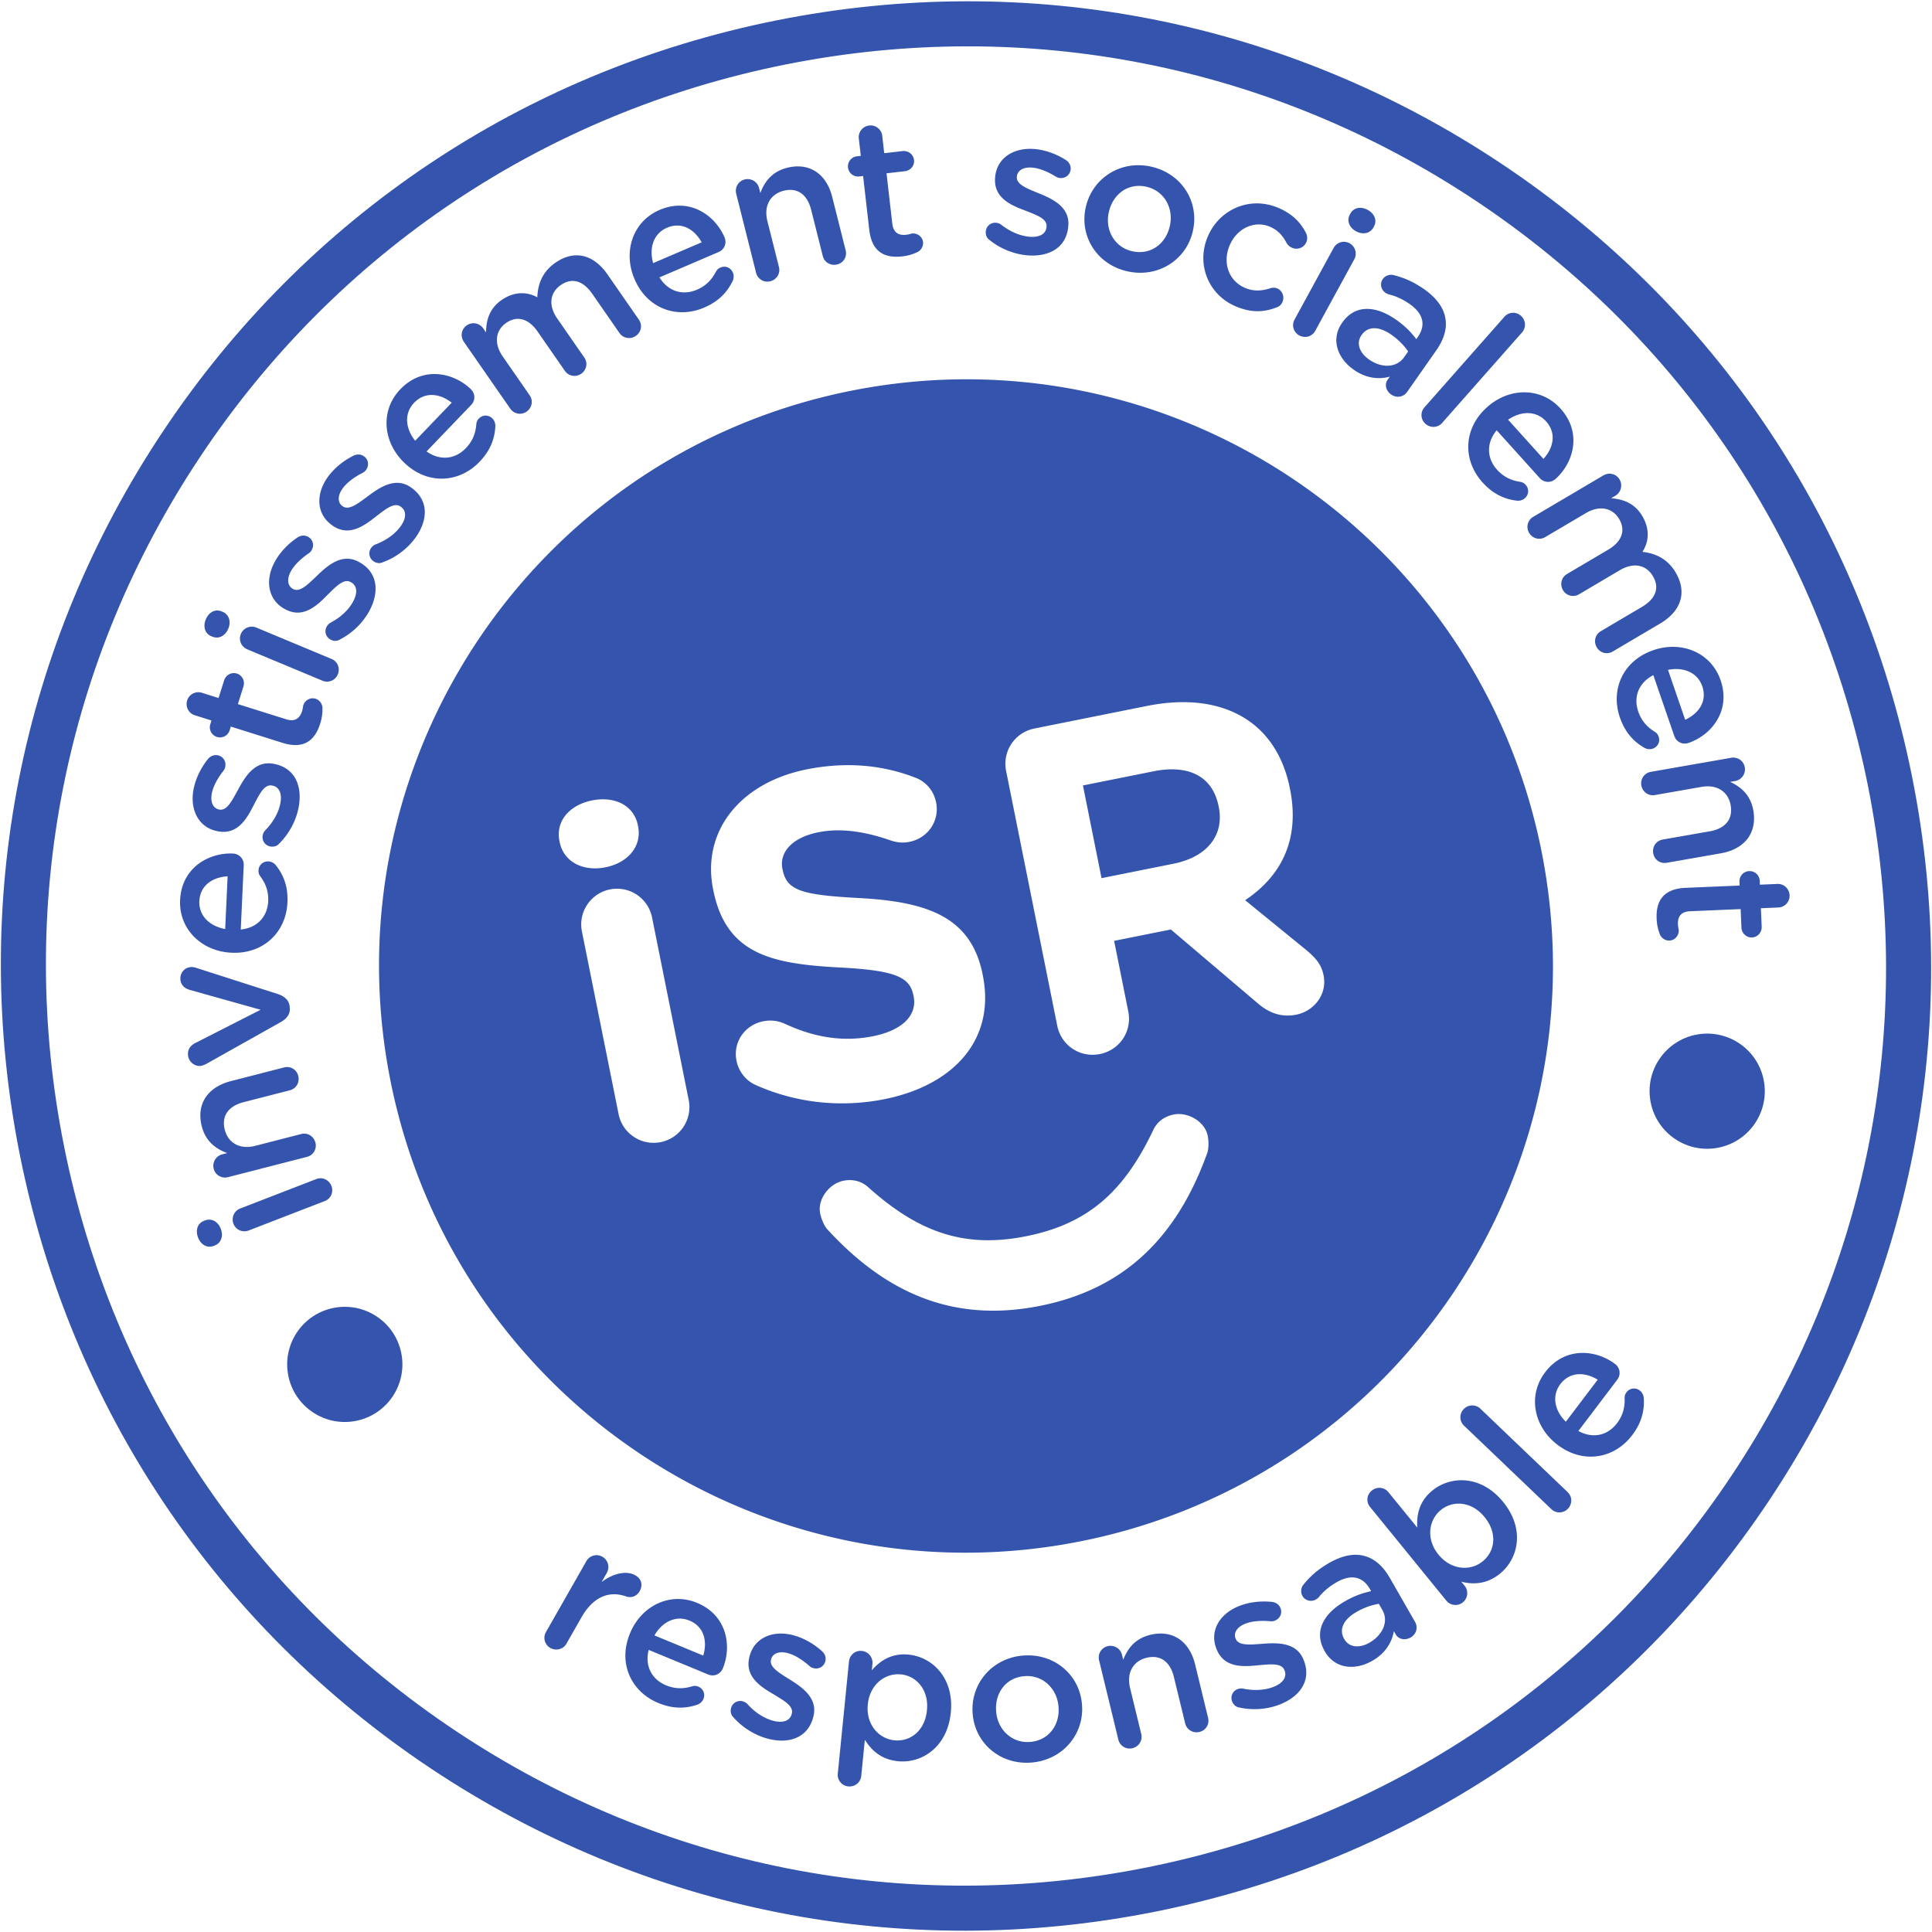
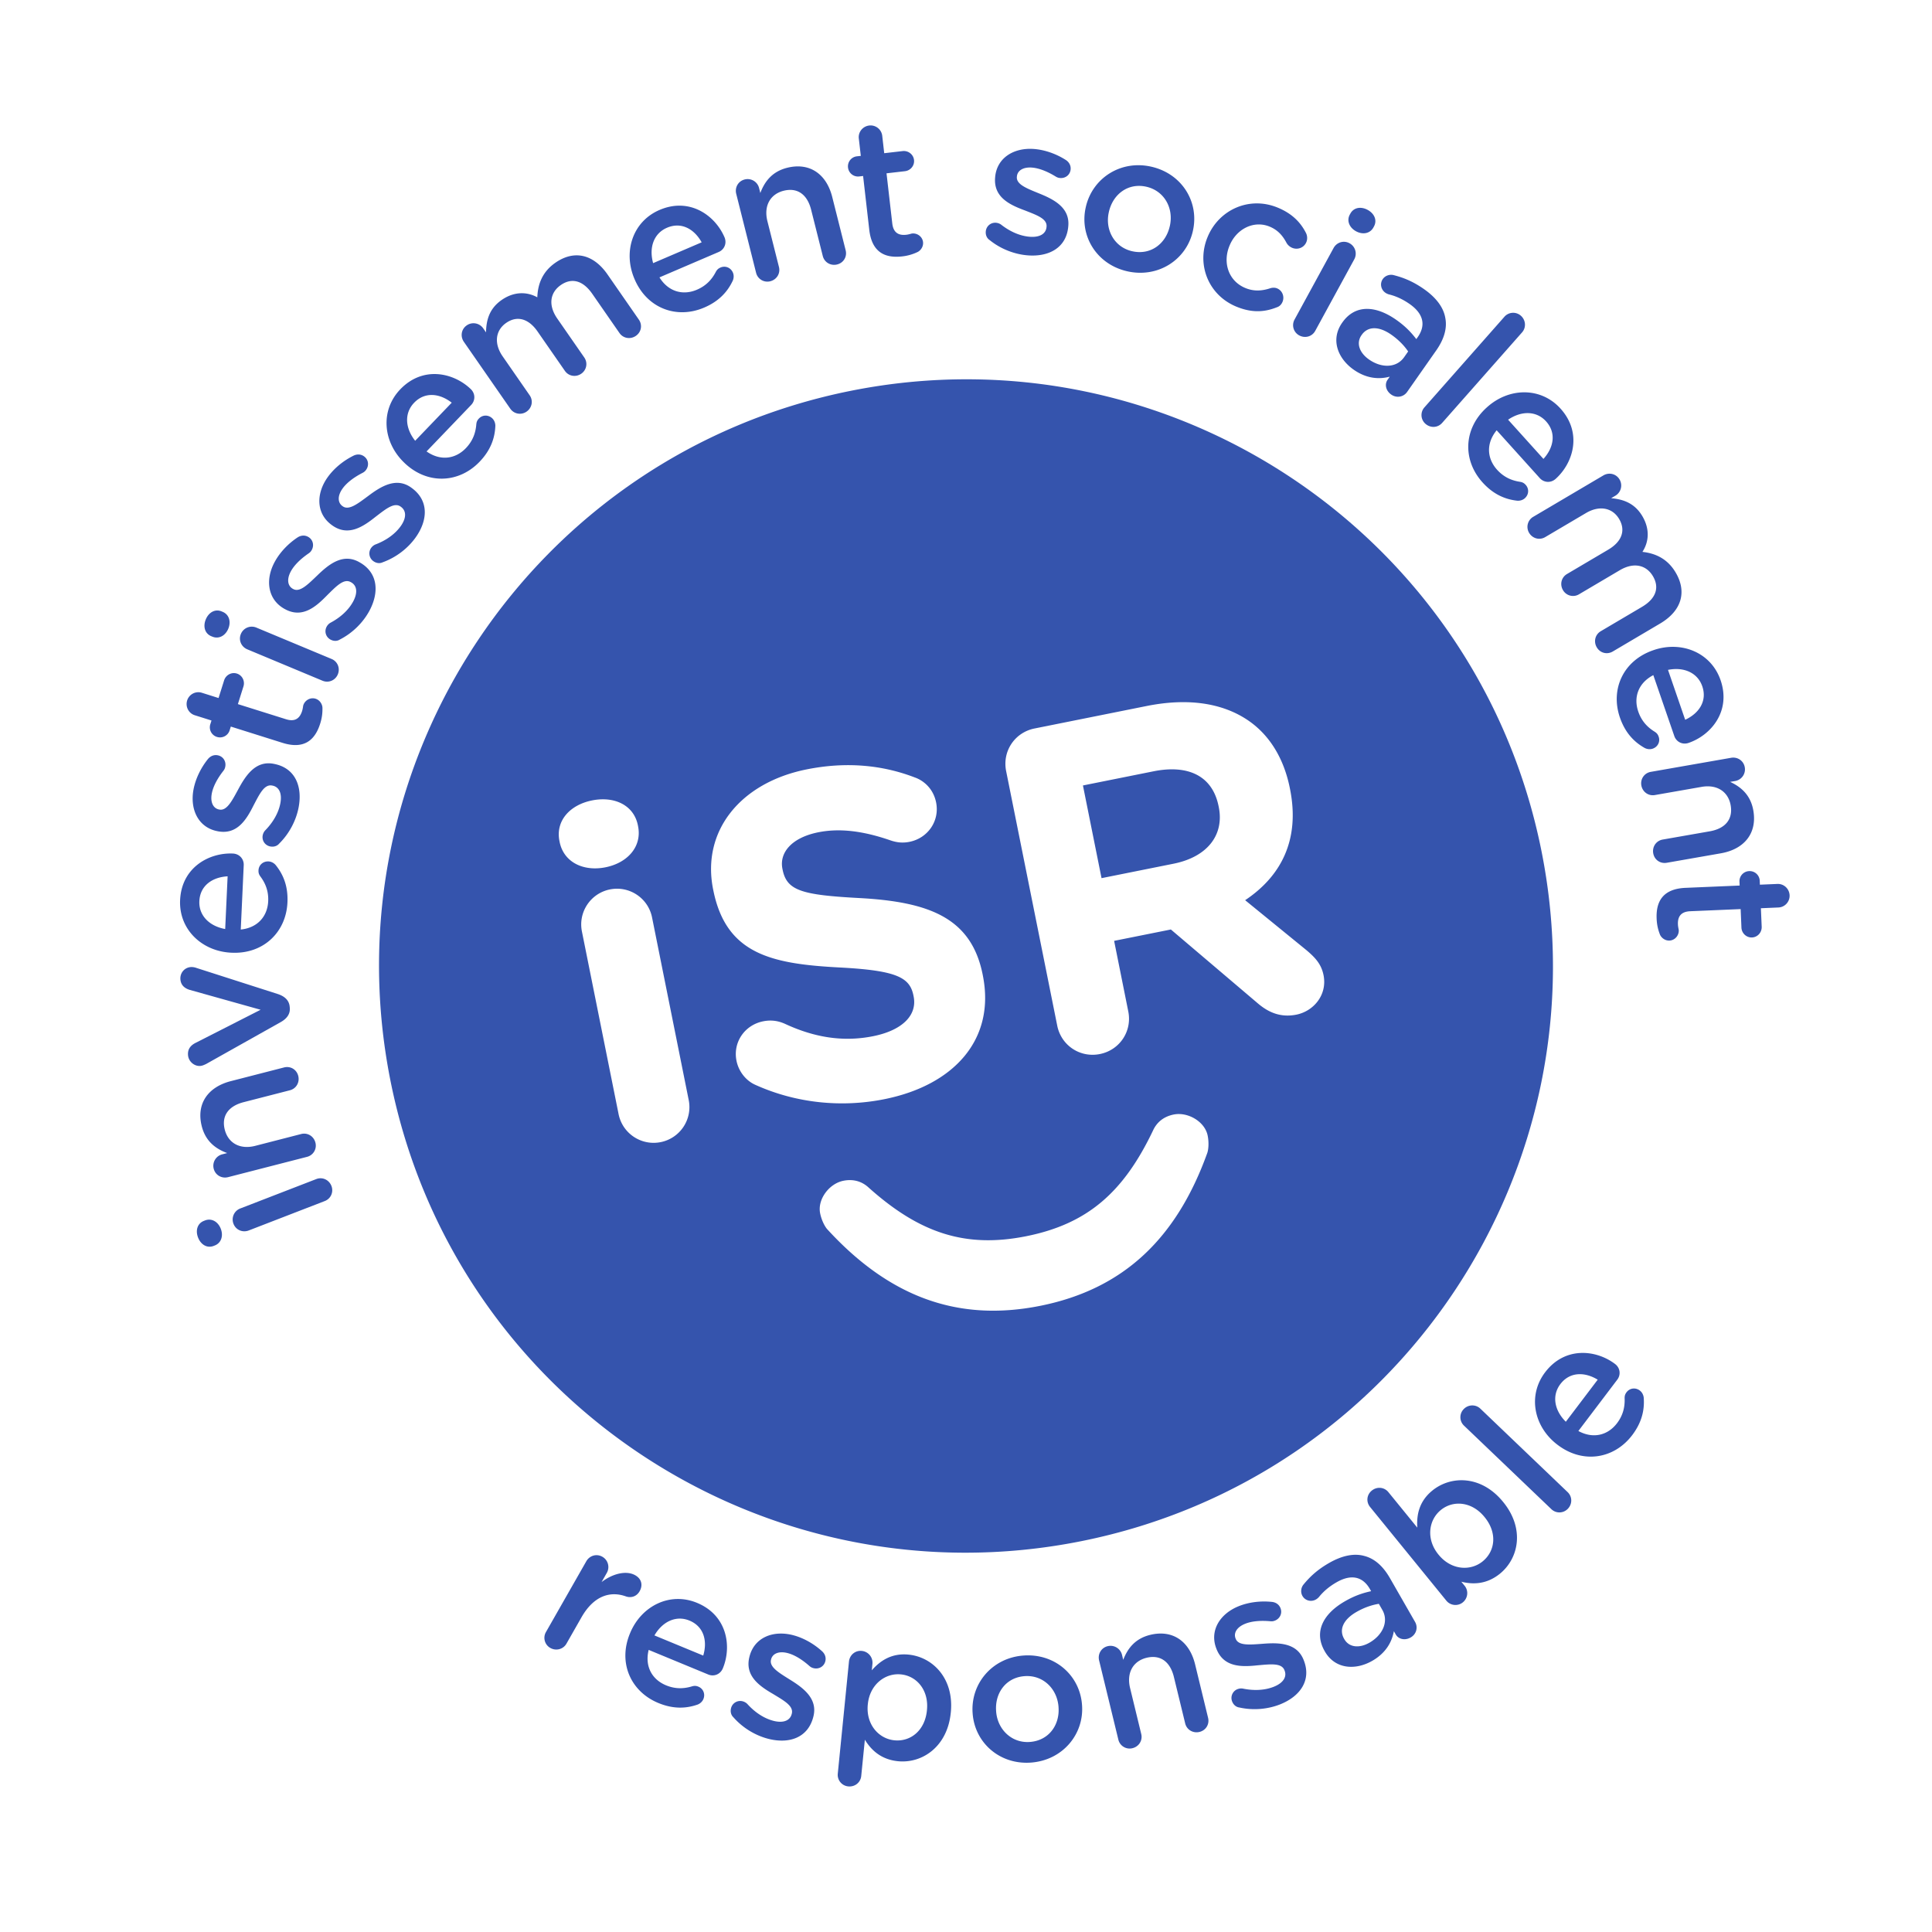
<svg xmlns="http://www.w3.org/2000/svg" width="560" height="560" fill="none" viewBox="0 0 560 560">
  <path fill="#3554AD" d="M446.779 246.555c-18.477-92.068-108.132-151.729-200.241-133.26-92.11 18.474-151.798 108.084-133.321 200.15 18.483 92.068 108.133 151.73 200.242 133.26 92.109-18.473 151.798-108.083 133.32-200.15Zm-146.913-35.4 32.497-6.516c11.901-2.386 21.8-.896 29.185 4.019 6.261 4.168 10.545 10.957 12.319 19.778l.052.268c2.948 14.703-2.583 25.267-13.008 32.224l17.797 14.507c2.516 2.136 4.28 4.01 4.927 7.215 1.15 5.749-2.909 10.453-7.861 11.45-4.677.934-8.211-.718-11.234-3.31l-25.155-21.373-16.45 3.296 4.103 20.453c1.155 5.744-2.478 11.201-8.229 12.356-5.748 1.154-11.207-2.483-12.363-8.227l-14.81-73.785c-1.155-5.744 2.483-11.201 8.23-12.355Zm-137.654 32.889-.052-.268c-1.18-5.878 3.044-10.483 9.462-11.772 6.417-1.283 12.092 1.332 13.272 7.211l.052.269c1.184 5.883-3.015 10.616-9.432 11.905-6.419 1.288-12.122-1.466-13.302-7.345Zm29.291 87.008c-5.617 1.126-11.076-2.505-12.203-8.12l-10.626-52.93c-1.127-5.615 2.511-11.072 8.124-12.198 5.617-1.126 11.077 2.505 12.203 8.12l10.626 52.931a10.355 10.355 0 0 1-8.124 12.197Zm21.972-23.595c-1.074-5.347 2.372-10.349 7.721-11.422 2.675-.536 4.736.024 6.261.695 8.133 3.79 16.535 5.443 25.628 3.617 8.427-1.691 12.836-6.051 11.734-11.527l-.053-.268c-1.045-5.213-4.793-7.244-21.243-8.116-19.819-1.03-33.034-3.804-36.763-22.383l-.058-.269c-3.403-16.974 7.981-30.939 27.105-34.772 11.364-2.28 21.852-1.322 31.347 2.333 2.546.882 5.383 3.234 6.183 7.244 1.074 5.346-2.372 10.349-7.721 11.421-2.004.403-3.72.187-5.513-.426-7.62-2.639-14.499-3.626-20.916-2.342-7.89 1.586-11.312 6.027-10.397 10.569l.053.268c1.232 6.151 5.646 7.349 22.662 8.249 19.977 1.136 32.047 5.807 35.32 22.115l.052.269c3.73 18.579-8.353 31.845-28.542 35.894-12.304 2.467-25.495 1.221-37.425-4.174-2.597-1.149-4.793-3.765-5.435-6.975Zm26.276 48.81c-.532-.589-1.577-2.328-2.033-4.6-.805-4.01 2.589-8.585 6.735-9.414 3.207-.642 5.646.399 7.357 1.999 14.744 13.174 28.016 17.606 45.669 14.066 17.782-3.57 28.183-12.745 36.706-30.586.963-2.137 2.803-4.034 6.015-4.681 4.146-.828 9.039 2.08 9.845 6.09.46 2.276.168 4.278-.101 5.031-8.838 24.572-24.08 39.448-48.415 44.325-24.339 4.882-44.135-2.966-61.778-22.23Z" />
  <path fill="#3554AD" d="M340.147 250.353c10.027-2.012 14.706-8.509 13.124-16.394l-.053-.269c-1.773-8.825-8.834-12.135-18.866-10.123l-20.457 4.101 5.393 26.868 20.859-4.183ZM59.426 353.749l-.316.125c-1.899.733-2.498 2.779-1.702 4.829.796 2.055 2.617 3.167 4.515 2.434l.317-.124c1.897-.729 2.55-2.799 1.754-4.854-.796-2.055-2.67-3.142-4.568-2.41Zm36.643-9.995c-.695-1.787-2.612-2.684-4.405-1.989l-22.014 8.514a3.418 3.418 0 0 0-1.97 4.455c.694 1.793 2.646 2.607 4.433 1.917l22.02-8.519c1.788-.69 2.607-2.639 1.936-4.378Zm-4.644-12.559c-.474-1.859-2.276-2.971-4.14-2.491l-13.287 3.421c-4.487 1.155-7.856-.834-8.844-4.662-1.01-3.938.983-6.841 5.469-7.996l13.397-3.445c1.86-.479 2.9-2.319 2.426-4.182-.48-1.859-2.268-2.913-4.128-2.434l-15.424 3.967c-6.672 1.719-10.08 6.616-8.402 13.122 1.155 4.48 4.194 6.554 7.353 7.723l-1.42.369a3.42 3.42 0 0 0-2.477 4.192c.48 1.859 2.32 2.899 4.18 2.419l22.862-5.878a3.361 3.361 0 0 0 2.435-4.125Zm-31.671-22.797 21.65-12.159c1.717-.973 2.776-2.324 2.589-4.178l-.034-.336c-.187-1.853-1.548-2.965-3.369-3.578l-23.697-7.599c-.355-.139-1.055-.292-1.669-.234-1.854.191-3.115 1.791-2.928 3.646.182 1.796 1.452 2.577 2.684 2.96l20.558 5.763-18.895 9.621c-1.351.7-2.32 1.763-2.137 3.617.187 1.854 1.912 3.21 3.599 3.042.618-.062 1.16-.344 1.65-.565Zm7.291-32.254.115.005c9.193.422 15.76-5.941 16.157-14.569.216-4.623-1.155-8.077-3.455-10.895-.48-.531-1.199-.958-2.042-.996-1.582-.072-2.823 1.054-2.89 2.577-.039.791.167 1.251.541 1.778 1.49 1.988 2.401 4.292 2.267 7.167-.201 4.398-3.067 7.713-7.951 8.221l.858-18.66c.08-1.749-1.203-3.277-3.126-3.368-6.878-.316-14.882 4.005-15.313 13.481-.394 8.514 6.322 14.867 14.839 15.259Zm-1.069-22.139-.704 15.279c-4.597-.834-7.68-3.915-7.488-8.087.211-4.513 3.768-6.947 8.192-7.192Zm10.839-13.258a2.968 2.968 0 0 0-.667 1.37c-.297 1.548.7 2.947 2.2 3.234 1.107.211 2.047-.182 2.575-.829 2.976-2.936 4.917-6.759 5.631-10.477 1.165-6.099-.972-11.45-7.127-12.629l-.11-.024c-5.272-1.007-8.139 3.445-10.291 7.459-1.764 3.224-3.26 6.214-5.421 5.802l-.11-.019c-1.668-.321-2.598-2.051-2.1-4.657.393-2.051 1.634-4.345 3.312-6.496.312-.398.484-.709.59-1.265.297-1.552-.633-2.994-2.186-3.292-1.164-.225-2.18.274-2.861 1.117-2.038 2.544-3.552 5.643-4.151 8.748-1.112 5.826 1.39 11.072 6.935 12.135l.11.025c5.604 1.072 8.303-3.417 10.354-7.508 1.71-3.234 3.082-6.19 5.359-5.754l.11.02c1.94.373 2.842 2.27 2.29 5.154-.507 2.659-2.017 5.419-4.442 7.886Zm-20.362-33.433 4.85 1.528-.34 1.074a2.916 2.916 0 0 0 1.917 3.684 2.924 2.924 0 0 0 3.686-1.921l.335-1.079 14.979 4.715c6.245 1.965 9.418-.766 10.923-5.557.547-1.725.7-3.158.657-4.71-.091-1.035-.805-2.146-1.989-2.52-1.51-.474-3.101.445-3.561 1.902-.067.216-.11.91-.345 1.662-.695 2.209-2.129 3.182-4.66 2.382l-13.952-4.384 1.61-5.117c.494-1.562-.34-3.244-1.903-3.737-1.562-.493-3.206.412-3.7 1.974l-1.61 5.117-4.846-1.528a3.402 3.402 0 0 0-4.251 2.213c-.576 1.834.421 3.741 2.2 4.302Zm15.237-19.097 21.79 9.094c1.769.737 3.71-.107 4.43-1.826.742-1.768-.03-3.742-1.798-4.48l-21.79-9.088a3.417 3.417 0 0 0-4.506 1.849c-.737 1.768.102 3.713 1.874 4.451Zm-10.464-3.814.312.129c1.88.786 3.782-.254 4.63-2.29.849-2.032.25-4.116-1.624-4.896l-.312-.13c-1.88-.785-3.729.278-4.578 2.309-.848 2.032-.302 4.097 1.572 4.878Zm21.324-7.866.101.052c5.013 2.717 8.944-.737 12.137-4.015 2.612-2.563 4.812-4.963 6.849-3.861l.101.053c1.735.943 2.017 3.023.618 5.605-1.289 2.381-3.561 4.552-6.624 6.166-.384.24-.777.604-1.045 1.102-.753 1.389-.23 3.023 1.112 3.751.992.537 2.008.446 2.703-.014 3.729-1.897 6.734-4.949 8.542-8.274 2.957-5.457 2.544-11.206-2.968-14.195l-.095-.053c-4.717-2.554-8.795.819-12.06 3.991-2.665 2.539-4.994 4.939-6.925 3.89l-.102-.053c-1.49-.81-1.855-2.74-.59-5.073.998-1.836 2.877-3.641 5.125-5.184.417-.288.676-.532.944-1.03.757-1.39.307-3.042-1.083-3.8-1.045-.565-2.162-.397-3.068.202-2.713 1.806-5.095 4.302-6.6 7.081-2.828 5.207-2.037 10.966 2.929 13.659Zm13.646-24.33.091.067c4.635 3.325 8.968.393 12.549-2.458 2.914-2.218 5.406-4.326 7.285-2.975l.091.067c1.606 1.155 1.625 3.253-.091 5.639-1.581 2.199-4.108 4.073-7.348 5.289a3.01 3.01 0 0 0-1.179.958 2.74 2.74 0 0 0 .633 3.862c.92.661 1.936.695 2.684.331 3.94-1.413 7.309-4.068 9.519-7.139 3.624-5.045 3.935-10.799-1.155-14.454l-.091-.068c-4.362-3.128-8.834-.296-12.472 2.444-2.957 2.184-5.574 4.269-7.362 2.985l-.09-.062c-1.377-.992-1.497-2.952.052-5.107 1.217-1.697 3.312-3.254 5.737-4.499.45-.235.738-.446 1.069-.906.92-1.284.685-2.985-.599-3.904-.964-.695-2.095-.671-3.068-.187-2.918 1.452-5.598 3.626-7.443 6.194-3.461 4.815-3.398 10.632 1.188 13.923Zm21.041-18.03c6.644 6.372 15.784 5.902 21.766-.331 3.207-3.339 4.452-6.841 4.578-10.478-.02-.718-.274-1.513-.882-2.098-1.146-1.093-2.824-1.059-3.878.038-.547.571-.696 1.055-.762 1.697-.192 2.476-1.021 4.809-3.015 6.889-3.049 3.176-7.391 3.785-11.403.958l12.941-13.487c1.213-1.264 1.251-3.263-.134-4.589-4.975-4.772-13.842-6.78-20.414.062-5.905 6.152-5.033 15.359 1.122 21.257l.081.082Zm2.794-17.429c3.126-3.259 7.416-2.746 10.905-.025l-10.598 11.039c-2.909-3.651-3.201-7.996-.307-11.014Zm27.878 1.715c1.093 1.576 3.183 1.912 4.716.852 1.577-1.092 1.994-3.166.897-4.742l-7.818-11.273c-2.608-3.757-2.085-7.555 1.026-9.712 3.11-2.155 6.447-1.307 9.083 2.497l7.918 11.406c1.093 1.582 3.182 1.917 4.759.824 1.534-1.063 1.952-3.137.854-4.713l-7.818-11.269c-2.737-3.943-2.037-7.588 1.026-9.711 3.158-2.19 6.413-1.356 9.117 2.539l7.884 11.364c1.093 1.576 3.183 1.912 4.764.82 1.577-1.093 1.946-3.139.849-4.715l-9.074-13.079c-4.15-5.98-9.749-7.115-15.084-3.416-3.714 2.572-5.119 6.09-5.267 10.042-3.101-1.7-6.797-1.677-10.324.767-3.758 2.605-4.477 6.127-4.544 9.4l-.8-1.16a3.427 3.427 0 0 0-4.794-.867c-1.576 1.092-1.917 3.18-.825 4.762l13.455 19.384Zm36.045-37.497c3.628 8.456 12.227 11.59 20.165 8.184 4.256-1.82 6.772-4.556 8.306-7.858.269-.666.34-1.494.01-2.276-.628-1.45-2.186-2.074-3.585-1.475-.729.312-1.055.7-1.366 1.265-1.142 2.209-2.814 4.034-5.465 5.164-4.045 1.74-8.282.605-10.871-3.568l17.179-7.364c1.611-.69 2.426-2.516 1.668-4.278-2.718-6.33-10.094-11.643-18.818-7.906-7.836 3.359-10.631 12.174-7.266 20.007l.043.105Zm9.38-14.952c4.151-1.782 7.894.36 10.047 4.226l-14.068 6.032c-1.252-4.5.177-8.61 4.021-10.258Zm25.822 13.053a3.365 3.365 0 0 0 4.113 2.458c1.865-.47 2.981-2.261 2.517-4.125l-3.351-13.3c-1.126-4.49.882-7.847 4.716-8.81 3.94-.987 6.835 1.015 7.962 5.51l3.374 13.41c.47 1.858 2.306 2.912 4.17 2.442 1.86-.469 2.929-2.252 2.459-4.11l-3.887-15.437c-1.678-6.678-6.557-10.103-13.076-8.47-4.491 1.131-6.581 4.158-7.769 7.31l-.355-1.422a3.424 3.424 0 0 0-4.184-2.5c-1.86.47-2.915 2.304-2.445 4.162l5.756 22.882Zm29.897-27.923 1.122-.13 1.787 15.59c.743 6.506 4.53 8.288 9.524 7.718a13.686 13.686 0 0 0 4.568-1.317c.906-.503 1.634-1.61 1.491-2.841-.178-1.572-1.668-2.65-3.183-2.477-.225.024-.877.268-1.663.359-2.301.263-3.767-.647-4.069-3.282l-1.668-14.526 5.33-.613c1.629-.182 2.828-1.629 2.641-3.253-.188-1.63-1.678-2.764-3.308-2.578l-5.33.614-.574-5.05a3.405 3.405 0 0 0-3.754-2.98c-1.908.22-3.25 1.907-3.038 3.756l.58 5.05-1.122.124a2.92 2.92 0 0 0-2.584 3.254 2.918 2.918 0 0 0 3.25 2.582Zm37.786 18.432c3.245 2.635 7.266 4.139 11.034 4.44 6.192.49 11.282-2.222 11.776-8.47l.01-.114c.422-5.342-4.324-7.7-8.551-9.396-3.403-1.398-6.538-2.553-6.366-4.747l.01-.115c.134-1.687 1.755-2.808 4.4-2.597 2.08.168 4.496 1.15 6.821 2.578.431.263.762.402 1.322.445 1.577.125 2.91-.958 3.035-2.534.091-1.179-.513-2.137-1.429-2.716-2.751-1.75-6-2.913-9.154-3.163-5.911-.465-10.857 2.597-11.303 8.226l-.009.115c-.446 5.683 4.309 7.867 8.599 9.453 3.408 1.346 6.499 2.386 6.317 4.69l-.01.11c-.158 1.974-1.941 3.076-4.87 2.846-2.703-.21-5.612-1.409-8.33-3.545a3.02 3.02 0 0 0-1.433-.513c-1.577-.124-2.857 1.02-2.977 2.54-.09 1.125.408 2.016 1.108 2.467Zm39.792 9.034c8.968 2.089 17.169-3.249 19.091-11.494l.024-.11c1.936-8.303-3.029-16.59-11.94-18.666-8.91-2.074-17.111 3.258-19.052 11.56l-.024.111c-1.923 8.246 3.043 16.534 11.901 18.599Zm-5.22-17.157.024-.11c1.179-5.06 5.565-8.441 10.9-7.201 5.229 1.222 7.927 6.31 6.734 11.427l-.029.105c-1.164 5.002-5.55 8.39-10.937 7.133-5.172-1.202-7.871-6.294-6.692-11.354Zm37.004 27.448c4.602 1.883 8.221 1.533 11.638.187.767-.235 1.361-.786 1.702-1.62.618-1.513-.068-3.262-1.582-3.88-.734-.302-1.51-.192-2.003-.03-2.325.758-4.664.964-7.171-.066-4.865-1.988-6.658-7.292-4.645-12.207l.044-.1c1.965-4.81 6.988-7.389 11.589-5.51 2.507 1.03 3.878 2.75 4.942 4.767a3.45 3.45 0 0 0 1.625 1.398c1.62.662 3.442-.057 4.103-1.676.426-1.045.172-2.065-.096-2.602-1.515-2.999-3.921-5.624-8.254-7.402-8.311-3.397-17.068.705-20.279 8.543l-.044.1c-3.206 7.838.226 16.744 8.431 20.098Zm18.172 8.318c1.688.92 3.73.36 4.645-1.327l11.303-20.716a3.42 3.42 0 0 0-1.376-4.671c-1.687-.915-3.706-.283-4.625 1.403l-11.303 20.717a3.366 3.366 0 0 0 1.356 4.594Zm16.464-30.182c1.936 1.054 4.069.676 5.042-1.107l.163-.302c.973-1.782.11-3.732-1.826-4.786-1.932-1.053-4.041-.723-5.014 1.06l-.163.296c-.972 1.782-.134 3.785 1.798 4.84Zm8.496 17.806c.278.197.59.345.973.474 1.951.47 3.969 1.333 6.097 2.822 3.93 2.755 4.76 6.09 2.33 9.558l-.422.599c-1.476-1.926-3.125-3.703-5.852-5.615-5.968-4.178-11.897-4.47-15.593.8l-.066.091c-3.432 4.901-1.208 10.387 3.369 13.592 3.743 2.621 7.391 2.832 10.449 2.013l-.648.924c-.877 1.25-.546 3.133 1.074 4.268 1.529 1.069 3.538.753 4.611-.771l8.422-12.016c2.238-3.19 3.221-6.362 2.645-9.38-.479-2.96-2.525-5.84-6.178-8.399-3.192-2.232-5.938-3.334-8.867-4.072-1.059-.259-2.368.134-3.082 1.15-.906 1.293-.556 3.056.738 3.962Zm5.44 18.699c-2.171 3.095-6.48 3.249-10.18.657-2.684-1.878-3.825-4.677-2.171-7.038l.062-.092c1.783-2.539 4.98-2.577 8.589-.052 2.22 1.557 3.825 3.301 4.87 4.858l-1.17 1.667Zm6.198 19.307c1.443 1.269 3.557 1.178 4.827-.264l23.17-26.245c1.232-1.394 1.093-3.55-.345-4.82a3.367 3.367 0 0 0-4.783.303l-23.166 26.244a3.356 3.356 0 0 0 .297 4.782Zm17.855-4.825-.087.076c-6.835 6.161-7.026 15.303-1.241 21.718 3.101 3.439 6.505 4.934 10.123 5.322.72.034 1.529-.163 2.157-.728 1.175-1.059 1.26-2.736.24-3.866-.528-.589-.997-.772-1.63-.886-2.463-.365-4.731-1.361-6.663-3.498-2.947-3.272-3.239-7.647-.124-11.441l12.514 13.879c1.175 1.299 3.164 1.481 4.593.197 5.119-4.613 7.765-13.309 1.409-20.352-5.709-6.333-14.955-6.132-21.291-.421Zm17.102 4.12c3.024 3.353 2.209 7.589-.763 10.875l-10.247-11.364c3.853-2.639 8.21-2.611 11.01.489Zm-4.926 32.3c.979 1.652 3.02 2.218 4.669 1.24l11.82-6.975c3.94-2.324 7.693-1.524 9.615 1.734 1.927 3.257.834 6.52-3.149 8.872l-11.963 7.062c-1.66.978-2.143 3.038-1.166 4.686a3.36 3.36 0 0 0 4.64 1.198l11.815-6.976c4.132-2.443 7.722-1.476 9.615 1.73 1.956 3.305.887 6.496-3.197 8.906L464 182.954c-1.654.977-2.143 3.033-1.165 4.686.978 1.658 2.986 2.17 4.64 1.198l13.712-8.098c6.275-3.703 7.813-9.202 4.511-14.789-2.296-3.89-5.704-5.553-9.634-5.984 1.922-2.97 2.166-6.654-.015-10.348-2.324-3.938-5.79-4.911-9.049-5.218l1.213-.713a3.425 3.425 0 0 0 1.217-4.72c-.978-1.652-3.039-2.141-4.692-1.163l-20.323 11.996a3.37 3.37 0 0 0-1.199 4.643Zm36.079 33.999-.105.038c-8.705 2.994-12.462 11.331-9.649 19.499 1.51 4.374 4.055 7.081 7.233 8.853.647.312 1.466.447 2.267.173 1.495-.517 2.234-2.022 1.735-3.464-.259-.747-.619-1.097-1.16-1.451-2.119-1.299-3.816-3.105-4.75-5.826-1.438-4.163.005-8.298 4.357-10.574l6.087 17.664c.57 1.658 2.33 2.602 4.146 1.979 6.514-2.242 12.352-9.208 9.265-18.177-2.775-8.058-11.364-11.489-19.426-8.714Zm14.12 10.482c1.472 4.269-.939 7.843-4.956 9.707l-4.98-14.464c4.577-.92 8.575.809 9.936 4.757Zm-13.734 31.526 13.517-2.367c4.564-.8 7.765 1.452 8.446 5.343.699 4.005-1.515 6.741-6.073 7.536l-13.627 2.386c-1.893.335-3.077 2.089-2.747 3.976.331 1.892 2.033 3.086 3.921 2.755l15.688-2.745c6.787-1.194 10.564-5.807 9.404-12.423-.8-4.556-3.667-6.866-6.724-8.279l1.447-.249a3.425 3.425 0 0 0 2.799-3.986c-.331-1.892-2.085-3.076-3.978-2.745l-23.252 4.072c-1.893.33-3.072 2.084-2.751 3.919.331 1.892 2.037 3.138 3.93 2.807Zm35.511 25.764-5.075.216-.049-1.126a2.914 2.914 0 0 0-3.057-2.808 2.916 2.916 0 0 0-2.814 3.057l.048 1.126-15.683.666c-6.547.278-8.594 3.924-8.378 8.944.076 1.807.417 3.205.982 4.648.441.943 1.491 1.743 2.732 1.691 1.577-.067 2.766-1.471 2.699-2.995-.01-.224-.206-.895-.24-1.686-.1-2.309.915-3.708 3.566-3.823l14.614-.622.226 5.36c.071 1.634 1.428 2.932 3.062 2.865 1.64-.071 2.876-1.48 2.81-3.114l-.231-5.356 5.081-.22c1.86-.077 3.316-1.668 3.24-3.526-.082-1.917-1.668-3.378-3.533-3.297ZM185.401 461.222c.977-1.72.599-3.559-1.265-4.619-2.603-1.485-6.553-.484-9.768 1.97l1.509-2.645a3.425 3.425 0 0 0-1.289-4.7c-1.668-.948-3.7-.35-4.649 1.318l-11.686 20.5a3.356 3.356 0 0 0 1.265 4.619c1.668.948 3.748.383 4.669-1.237l4.362-7.651c3.494-6.132 8.234-7.723 12.874-6.051 1.466.508 3.082.067 3.978-1.504Zm16.63 3.37c-7.88-3.258-16.143.906-19.398 8.782l-.043.105c-3.518 8.504.245 16.841 8.23 20.141 4.28 1.768 7.994 1.653 11.426.445.667-.277 1.314-.804 1.635-1.585.604-1.462-.038-3.009-1.448-3.593-.728-.302-1.232-.264-1.854-.092-2.378.729-4.856.801-7.516-.296-4.074-1.682-6.221-5.5-5.042-10.272l17.274 7.139c1.62.67 3.494-.02 4.228-1.797 2.631-6.362 1.279-15.355-7.492-18.977Zm1.807 15.288-14.145-5.845c2.344-4.043 6.289-5.898 10.152-4.298 4.175 1.725 5.258 5.898 3.993 10.143Zm25.957-5.936c-5.746-1.466-11.139.709-12.539 6.175l-.029.111c-1.413 5.523 2.901 8.489 6.86 10.784 3.125 1.906 5.996 3.454 5.42 5.697l-.028.109c-.489 1.917-2.44 2.698-5.282 1.975-2.626-.676-5.291-2.344-7.606-4.921a3.009 3.009 0 0 0-1.323-.743 2.739 2.739 0 0 0-3.37 1.994c-.278 1.092.057 2.055.67 2.62 2.752 3.148 6.453 5.318 10.119 6.257 6.021 1.538 11.494-.268 13.047-6.338l.029-.111c1.327-5.193-2.943-8.326-6.821-10.717-3.111-1.959-6.006-3.632-5.459-5.763l.024-.111c.422-1.643 2.209-2.467 4.778-1.811 2.028.518 4.238 1.903 6.28 3.704.383.33.685.527 1.232.666 1.533.388 3.028-.45 3.422-1.979.292-1.149-.139-2.194-.945-2.922-2.411-2.19-5.415-3.891-8.479-4.676Zm33.571 5.656c-4.832-.484-8.173 1.682-10.674 4.552l.187-1.855a3.426 3.426 0 0 0-3.087-3.77c-1.908-.192-3.523 1.184-3.715 3.091l-3.24 32.468a3.358 3.358 0 0 0 3.034 3.708c1.912.191 3.576-1.117 3.763-3.028l1.049-10.502c1.807 2.956 4.65 5.735 9.596 6.233 7.027.7 14.322-4.192 15.304-14.018l.015-.115c.987-9.884-5.263-16.069-12.232-16.764Zm5.315 16.074-.01.115c-.584 5.84-4.768 9.112-9.432 8.648-4.611-.46-8.273-4.686-7.707-10.358l.014-.116c.565-5.672 4.995-9.088 9.601-8.628 4.61.46 8.109 4.609 7.534 10.339Zm44.944-1.529c-.614-8.498-7.818-14.942-16.944-14.281-9.126.656-15.377 8.183-14.763 16.686l.009.111c.609 8.447 7.813 14.886 16.882 14.234 9.183-.666 15.434-8.193 14.825-16.634l-.009-.116Zm-15.133 10.771c-5.296.383-9.384-3.68-9.758-8.859l-.005-.115c-.379-5.179 2.804-9.711 8.273-10.104 5.349-.388 9.437 3.675 9.816 8.912l.005.115c.374 5.121-2.809 9.653-8.331 10.051Zm47.92-22.469c-1.625-6.693-6.481-10.161-13.009-8.575-4.501 1.092-6.619 4.1-7.832 7.243l-.345-1.428a3.428 3.428 0 0 0-4.16-2.534c-1.865.455-2.934 2.281-2.483 4.144l5.575 22.935a3.356 3.356 0 0 0 4.088 2.491c1.869-.455 3.005-2.238 2.55-4.106l-3.235-13.329c-1.094-4.498.943-7.838 4.783-8.772 3.949-.958 6.826 1.073 7.918 5.572l3.269 13.439c.451 1.869 2.276 2.932 4.146 2.482 1.865-.455 2.947-2.228 2.492-4.092l-3.757-15.47Zm31.424-1.375c-1.998-4.973-7.295-4.978-11.839-4.614-3.666.259-6.993.623-7.812-1.423l-.044-.106c-.632-1.571.321-3.29 2.785-4.278 1.936-.78 4.535-.972 7.252-.728.503.043.863.019 1.385-.186 1.467-.595 2.181-2.157 1.587-3.623-.441-1.102-1.405-1.686-2.488-1.796-3.24-.34-6.667.062-9.605 1.241-5.498 2.208-8.565 7.152-6.457 12.389l.039.106c2.128 5.289 7.362 5.136 11.911 4.642 3.652-.307 6.878-.753 7.745 1.394l.038.105c.739 1.831-.368 3.618-3.096 4.71-2.516 1.011-5.65 1.236-9.04.532a2.922 2.922 0 0 0-1.509.177 2.733 2.733 0 0 0-1.534 3.598c.422 1.049 1.261 1.624 2.09 1.715 4.083.915 8.35.479 11.858-.929 5.766-2.319 9.111-7.009 6.778-12.821l-.044-.105Zm25.022-23.682c-1.936-3.377-4.395-5.615-7.372-6.381-2.881-.824-6.361-.197-10.233 2.021-3.38 1.941-5.546 3.958-7.458 6.296-.686.848-.887 2.199-.269 3.276.786 1.371 2.531 1.802 3.902 1.016.297-.167.561-.383.848-.68 1.251-1.562 2.89-3.023 5.143-4.312 4.166-2.391 7.539-1.72 9.649 1.955l.364.632c-2.373.518-4.683 1.255-7.573 2.913-6.322 3.622-9.111 8.863-5.905 14.445l.053.101c2.981 5.193 8.89 5.509 13.746 2.731 3.969-2.276 5.708-5.486 6.265-8.6l.561.977c.756 1.322 2.607 1.825 4.323.843 1.615-.929 2.185-2.884 1.26-4.499l-7.304-12.734Zm-5.915 18.747c-2.842 1.629-5.862 1.471-7.291-1.025l-.057-.096c-1.548-2.692-.22-5.605 3.605-7.795 2.348-1.346 4.611-2.055 6.466-2.343l1.01 1.763c1.884 3.282.188 7.249-3.733 9.496Zm38.723-40.82c-6.274-7.709-15.065-7.685-20.5-3.268-3.768 3.066-4.607 6.952-4.352 10.746l-8.379-10.291c-1.213-1.485-3.321-1.662-4.812-.45-1.49 1.212-1.701 3.277-.489 4.762l22.102 27.15c1.174 1.443 3.321 1.662 4.768.489 1.487-1.212 1.707-3.354.533-4.8l-.964-1.184c3.365.829 7.343.795 11.202-2.338 5.473-4.456 7.203-13.065.963-20.73l-.072-.086Zm-5.905 17.247c-3.595 2.923-9.169 2.51-12.769-1.912l-.072-.086c-3.604-4.422-2.871-9.965.719-12.888 3.595-2.922 9.007-2.448 12.64 2.022l.072.087c3.704 4.55 3.044 9.821-.59 12.777Zm-.677-44.262c-1.347-1.289-3.504-1.241-4.832.148a3.357 3.357 0 0 0 .106 4.786l25.303 24.195c1.385 1.327 3.499 1.24 4.788-.106 1.328-1.384 1.323-3.502-.066-4.829l-25.299-24.194Zm46.226-5.248c-1.26-.953-2.923-.723-3.844.489-.474.632-.57 1.13-.561 1.772.101 2.483-.45 4.897-2.19 7.192-2.66 3.511-6.902 4.623-11.216 2.275l11.288-14.895c1.054-1.398.863-3.387-.671-4.541-5.493-4.158-14.537-5.126-20.265 2.433-5.148 6.794-3.212 15.839 3.585 20.985l.091.067c7.338 5.557 16.359 4.029 21.579-2.855 2.793-3.694 3.623-7.316 3.326-10.938-.1-.714-.446-1.471-1.122-1.984Zm-23.036-1.859c2.728-3.597 7.042-3.588 10.828-1.288l-9.241 12.193c-3.317-3.287-4.107-7.57-1.587-10.905Z" />
-   <path fill="#3554AD" d="M554.2 225.012c-14.696-73.205-57.034-136.316-119.21-177.695C372.809 5.937 298.228-8.762 224.985 5.923 151.746 20.612 88.607 62.93 47.209 125.083 5.81 187.231-8.895 261.778 5.8 334.988c14.691 73.206 57.028 136.316 119.209 177.696 62.177 41.379 136.762 56.078 210.001 41.393 73.243-14.688 136.378-57.007 177.777-119.155 41.397-62.153 56.108-136.7 41.412-209.91Zm-52.283 202.671c-39.467 59.249-99.654 99.593-169.475 113.593-69.822 14.003-140.918-.01-200.194-39.458-59.276-39.449-99.639-99.609-113.645-169.398-14.01-69.789.01-140.853 39.477-200.103 39.466-59.25 99.653-99.594 169.474-113.593 69.821-14.004 140.922.01 200.199 39.458 59.276 39.45 99.634 99.608 113.64 169.398 14.01 69.79-.01 140.853-39.476 200.103Z" />
-   <path fill="#3554AD" d="M96.656 379.115c-9.04 1.815-14.902 10.607-13.086 19.648 1.812 9.035 10.613 14.895 19.652 13.079 9.045-1.811 14.902-10.608 13.09-19.648-1.816-9.036-10.616-14.89-19.656-13.079Zm394.896-79.191c-9.04 1.815-14.902 10.607-13.086 19.648 1.812 9.035 10.613 14.895 19.653 13.079 9.044-1.812 14.901-10.608 13.089-19.648-1.812-9.036-10.616-14.89-19.656-13.079Z" />
</svg>